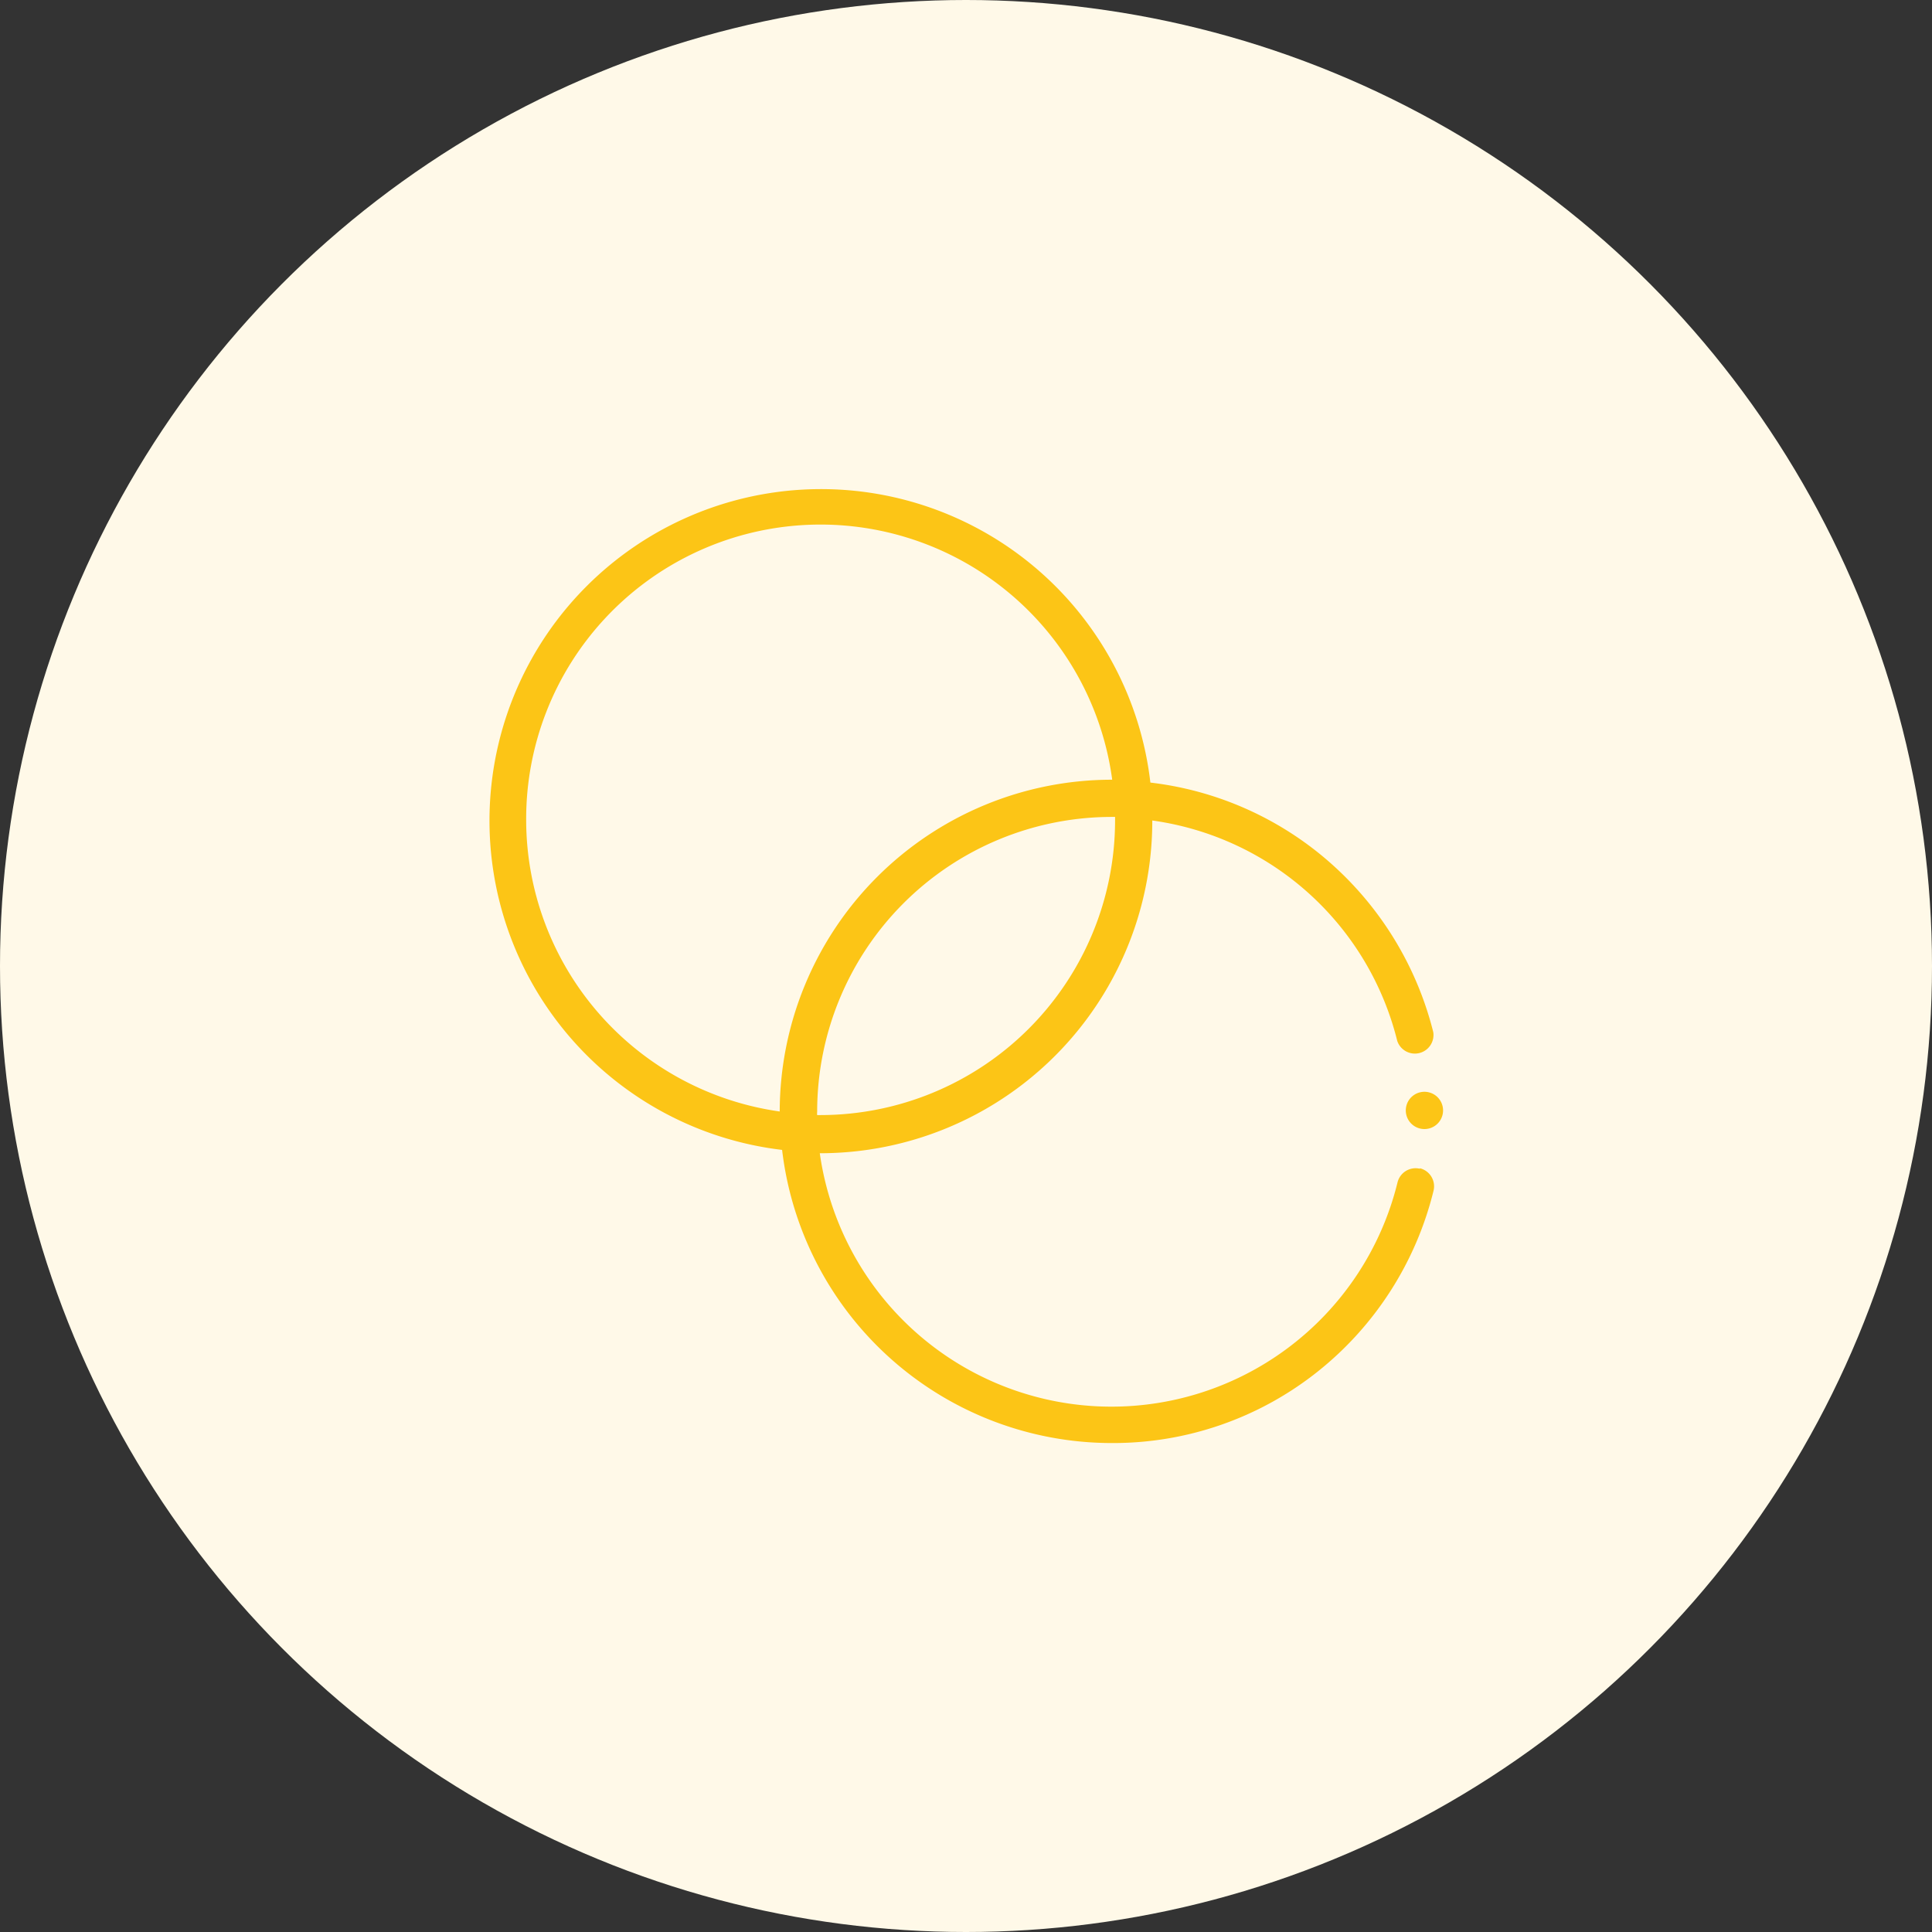
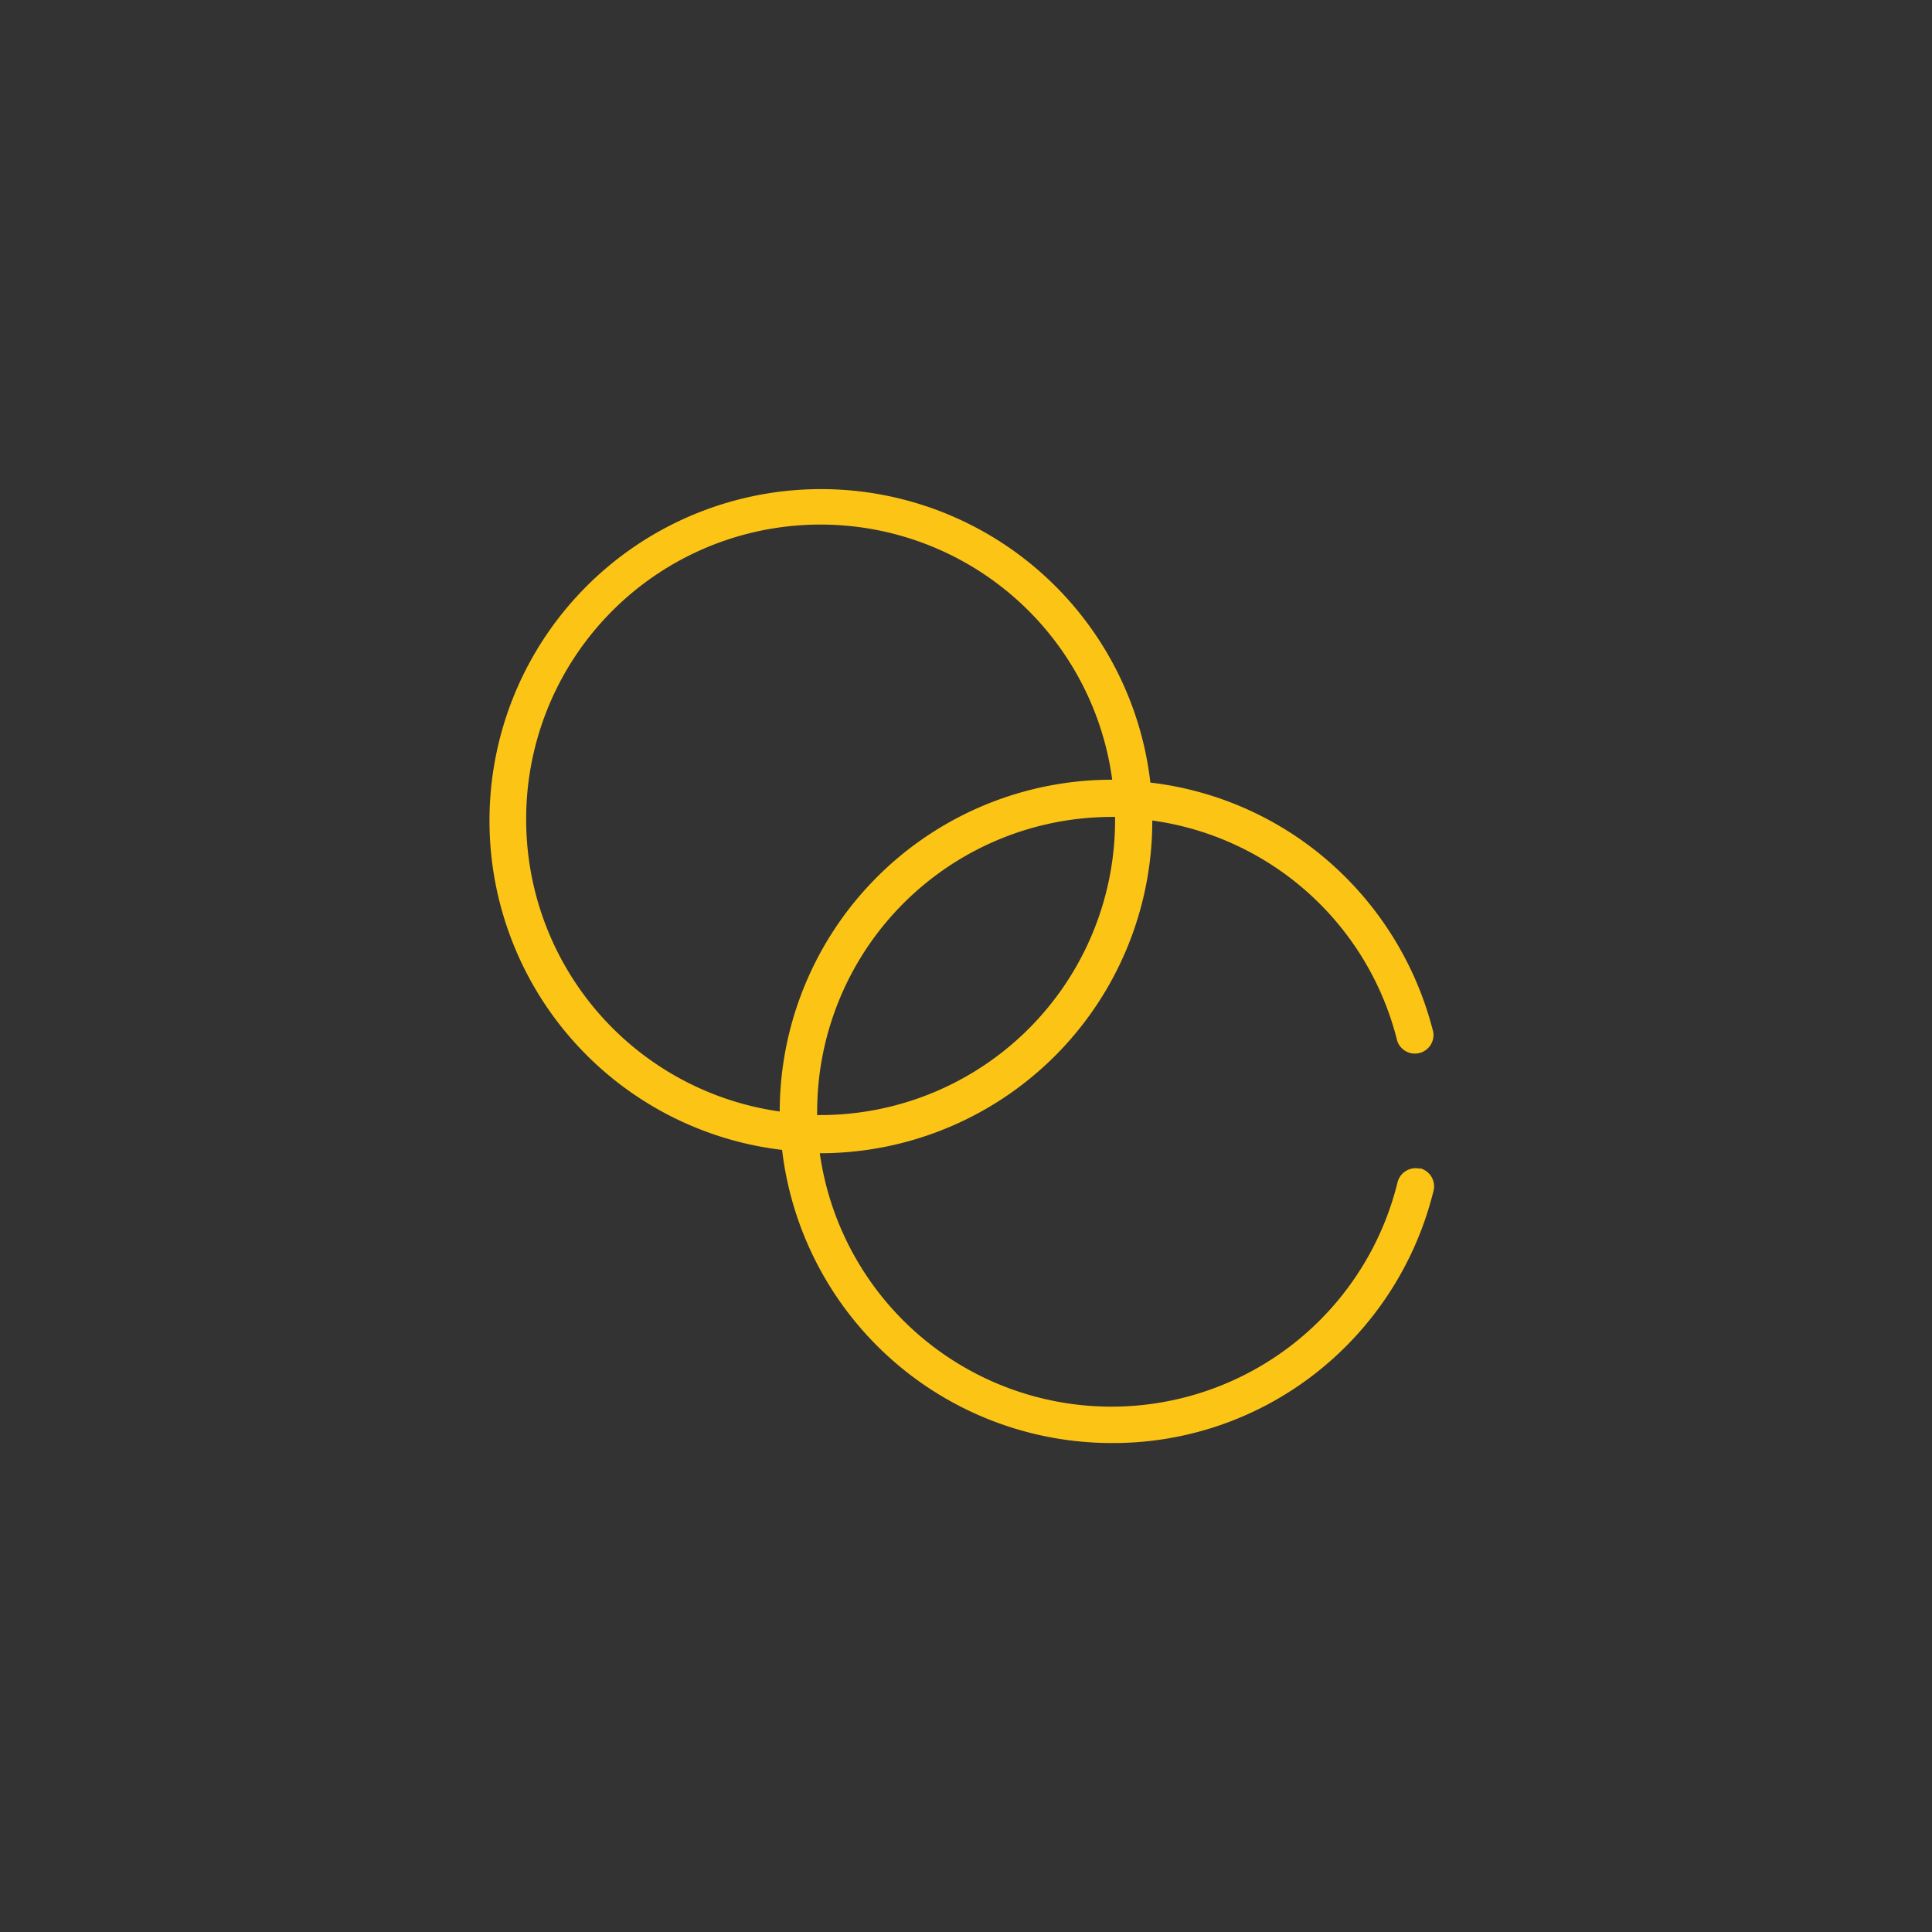
<svg xmlns="http://www.w3.org/2000/svg" viewBox="0 0 81 81">
  <rect x="0" y="0" width="81" height="81" fill="#333333" stroke="none" />
  <defs>
    <style>.cls-1{fill:#fff9e8;}.cls-2{fill:#fcc516;}</style>
  </defs>
  <g id="Layer_2" data-name="Layer 2">
    <g id="Layer_1-2" data-name="Layer 1">
-       <circle class="cls-1" cx="40.5" cy="40.5" r="40.5" />
      <path class="cls-2" d="M59.53,49a.78.78,0,0,0-.94.58,12.35,12.35,0,0,1-24.22-1.23h0A13.93,13.93,0,0,0,48.31,34.4v0a12.32,12.32,0,0,1,10.27,9.24.78.78,0,0,0,1.51-.37,14,14,0,0,0-4.86-7.55,13.84,13.84,0,0,0-7-2.91A13.9,13.9,0,1,0,32.79,48.21,13.92,13.92,0,0,0,46.6,60.5a13.76,13.76,0,0,0,8.65-3,13.94,13.94,0,0,0,4.85-7.57.78.78,0,0,0-.57-.95ZM46.75,34.4A12.36,12.36,0,0,1,34.4,46.75h-.14a.61.61,0,0,1,0-.14A12.36,12.36,0,0,1,46.6,34.25h.15v.15Zm-24.69,0a12.34,12.34,0,0,1,24.57-1.71h0A13.93,13.93,0,0,0,32.69,46.6v0A12.36,12.36,0,0,1,22.06,34.4Z" />
-       <path class="cls-2" d="M60.27,46a.78.78,0,0,0-1.1,1.11A.78.78,0,0,0,60.27,46Z" />
    </g>
  </g>
</svg>